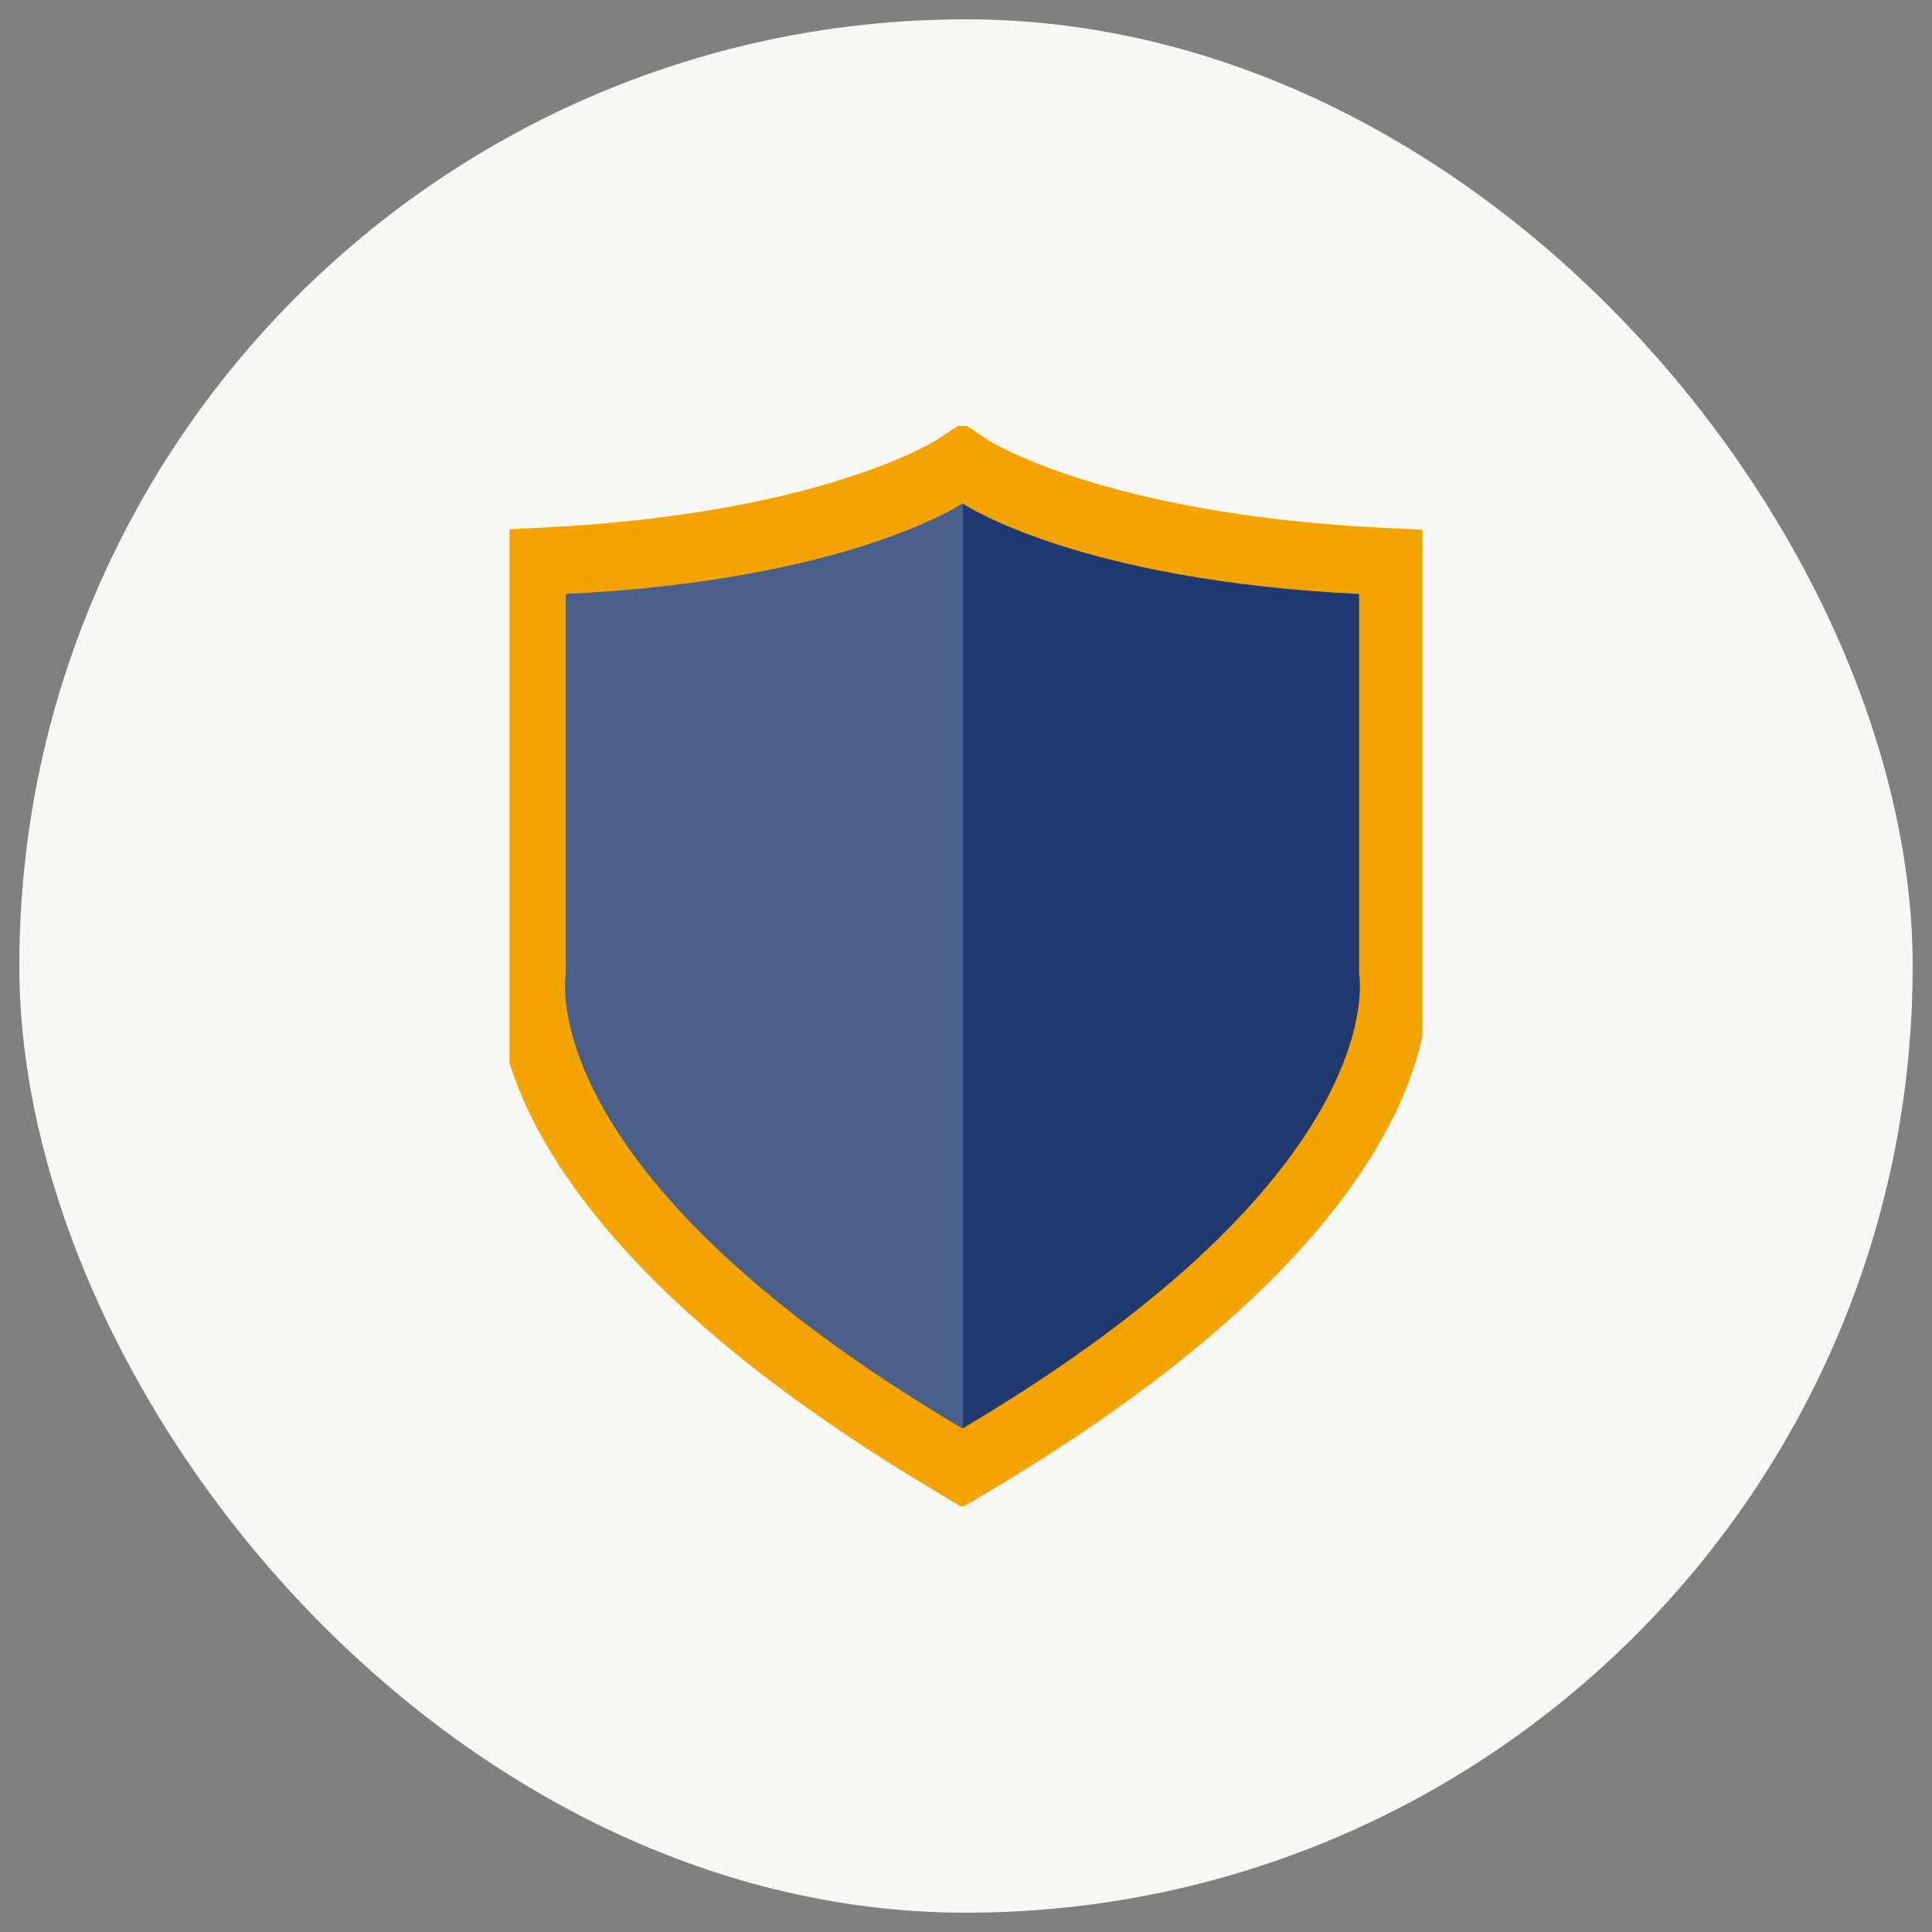
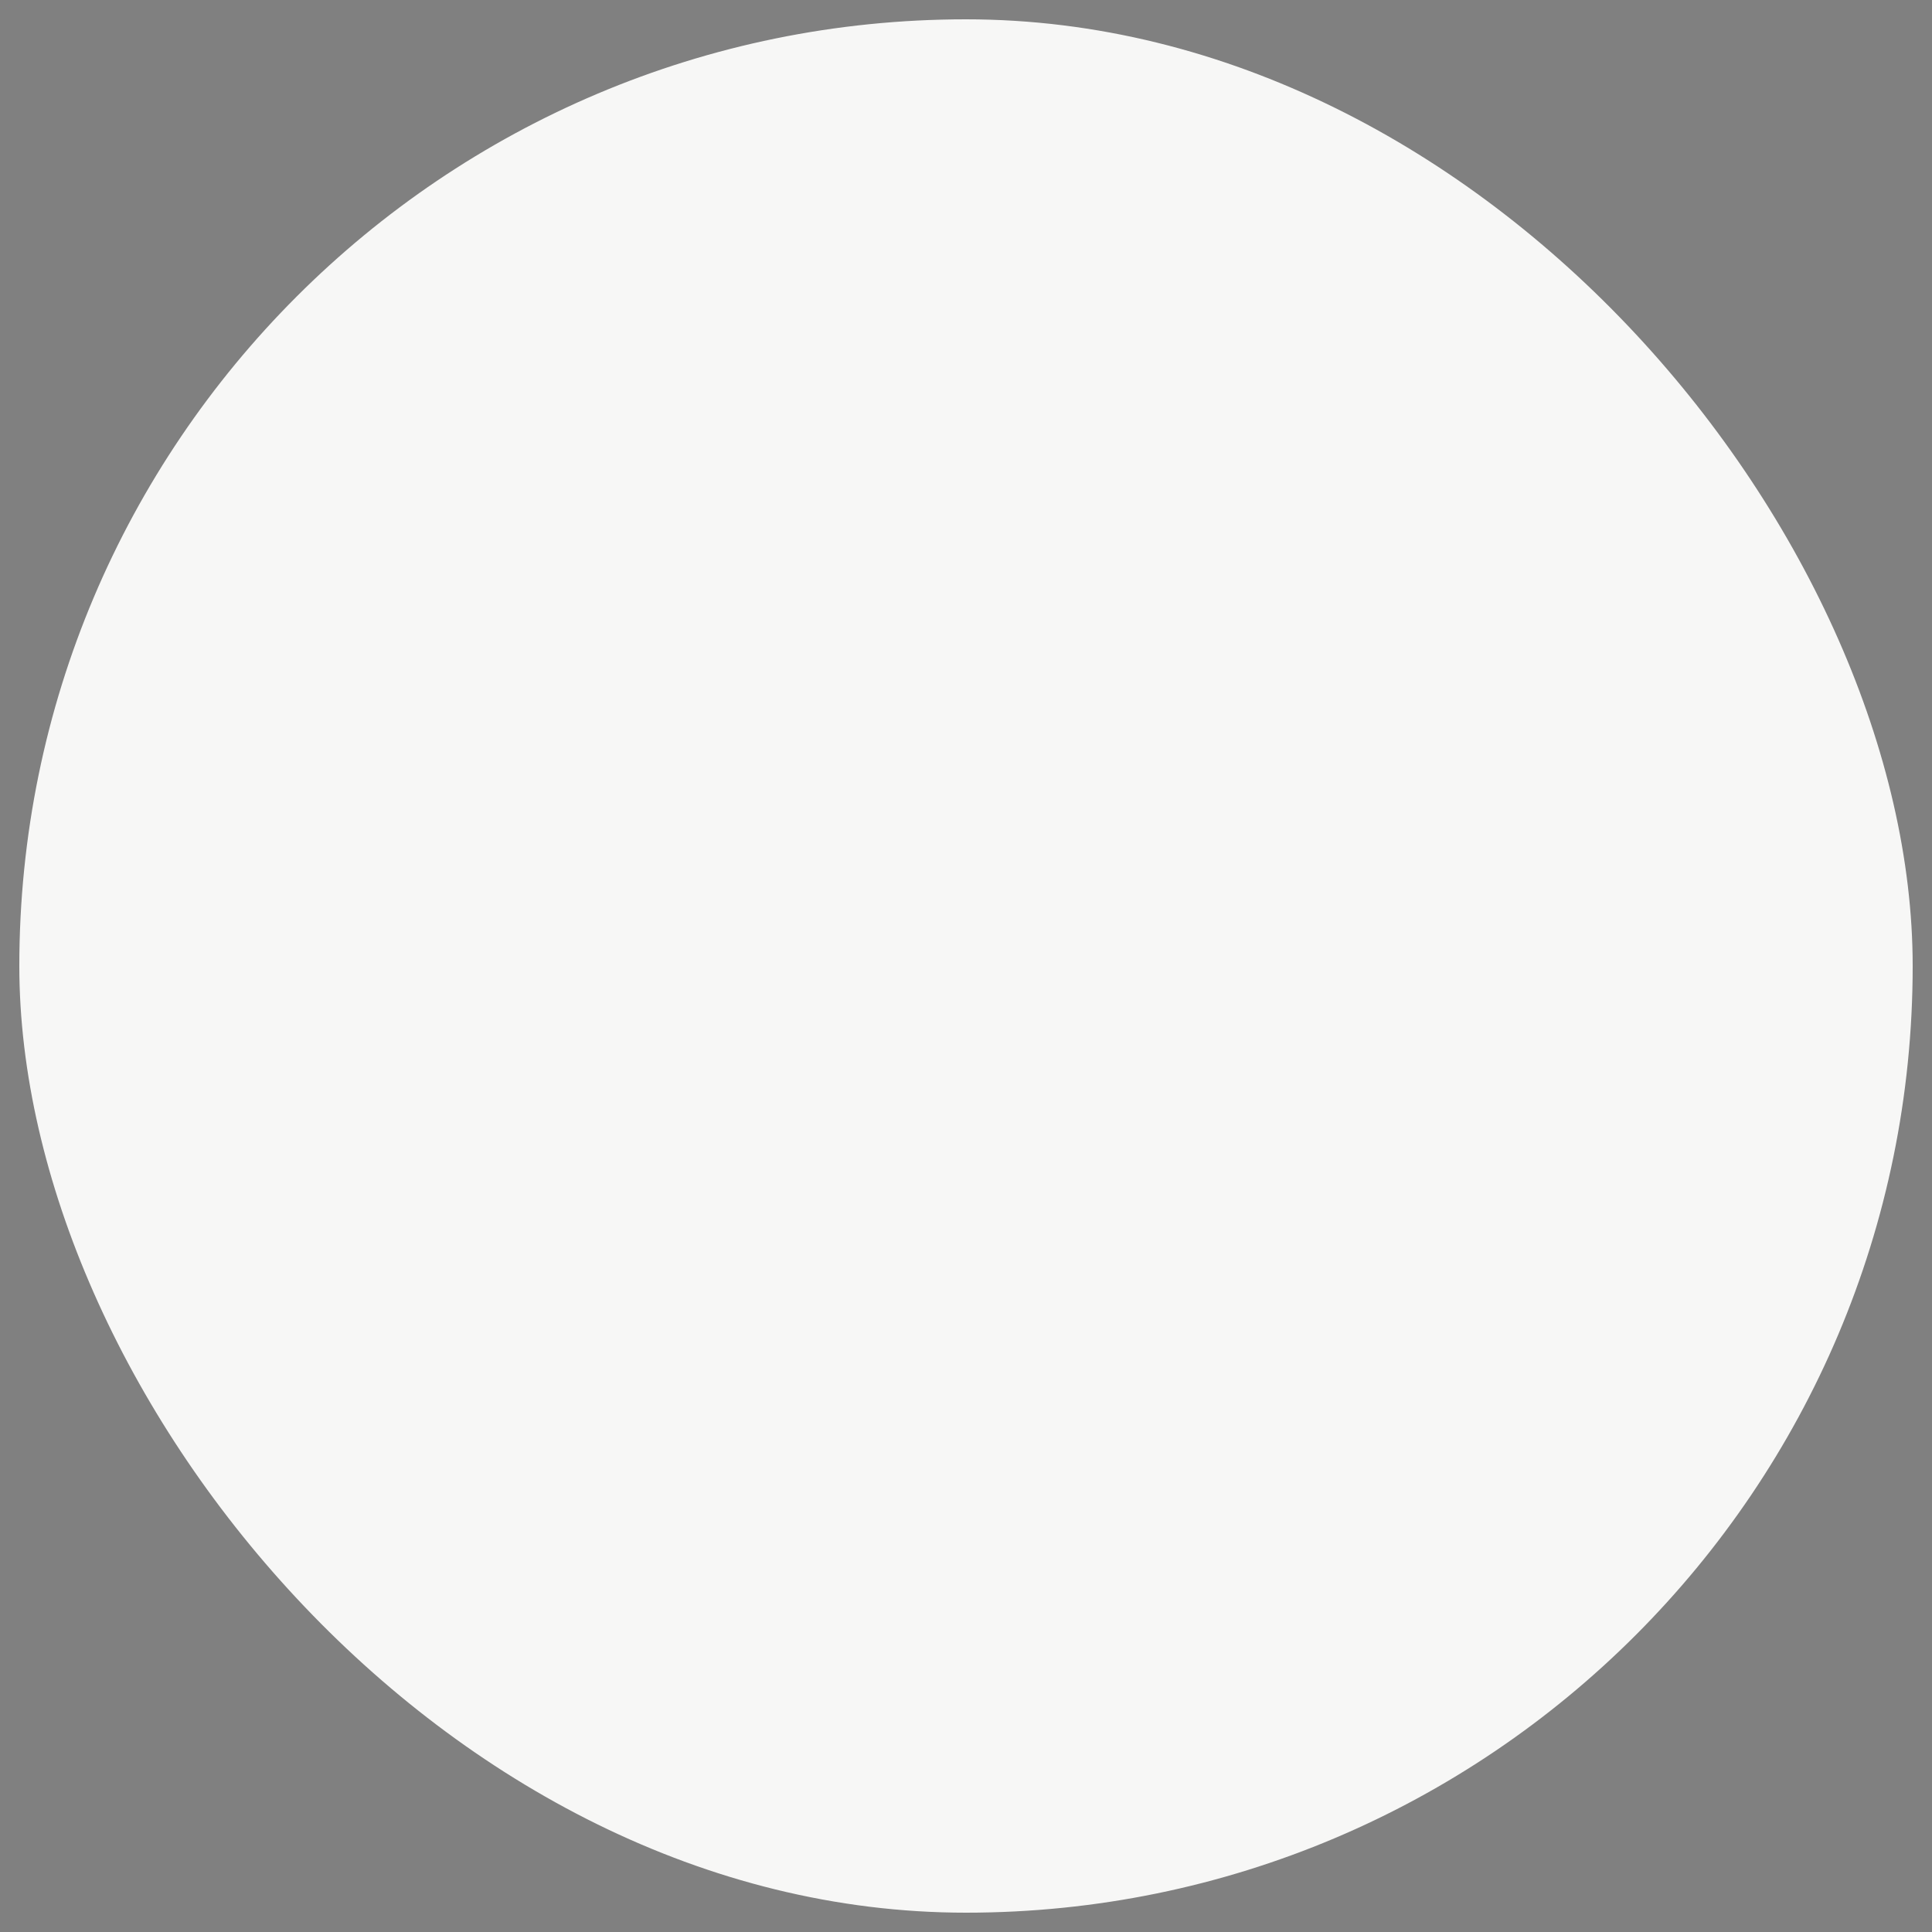
<svg xmlns="http://www.w3.org/2000/svg" width="80" height="80" viewBox="0 0 80 80" fill="none">
  <rect x="0" y="0" width="80" height="80" fill="#808080" stroke="none" />
  <rect x="0.8" y="0.8" width="78.4" height="78.4" rx="39.2" fill="#F7F7F6" />
  <g clip-path="url(#clip0_13736_599)">
    <path d="M38.887 61.836C20.308 50.836 20.403 41.928 20.63 40.189V21.938L22.431 21.849C33.986 21.289 38.755 18.24 38.799 18.208L39.857 17.515L40.916 18.221C40.947 18.246 45.722 21.295 57.27 21.856L59.072 21.944V40.195C59.293 41.934 59.394 50.842 40.815 61.842L39.851 62.415L38.887 61.842V61.836Z" fill="#F4A400" />
    <path d="M23.434 24.597V40.315C23.434 40.315 21.871 48.499 39.852 59.146V20.848C39.852 20.848 35.164 24.03 23.434 24.597Z" fill="#203A72" />
    <path d="M56.275 24.597V40.315C56.275 40.315 57.838 48.499 39.857 59.146V20.848C39.857 20.848 44.545 24.03 56.275 24.597Z" fill="#203A72" />
    <path opacity="0.2" d="M56.275 24.597V40.315C56.275 40.315 57.838 48.499 39.857 59.146V20.848C39.857 20.848 44.545 24.03 56.275 24.597Z" fill="#203A72" />
    <path opacity="0.2" d="M56.276 40.315V24.597C44.539 24.03 39.858 20.848 39.858 20.848C39.858 20.848 35.171 24.03 23.441 24.597V40.315C23.441 40.315 21.878 48.499 39.858 59.146C57.839 48.499 56.276 40.315 56.276 40.315Z" fill="#203A72" />
-     <path opacity="0.2" d="M23.441 24.597C35.171 24.03 39.858 20.848 39.858 20.848V59.146C21.878 48.499 23.441 40.315 23.441 40.315V24.597Z" fill="#F9F9F9" />
  </g>
  <defs>
    <clipPath id="clip0_13736_599">
-       <rect width="37.8" height="44.73" fill="white" transform="translate(21.1 17.635)" />
-     </clipPath>
+       </clipPath>
  </defs>
</svg>